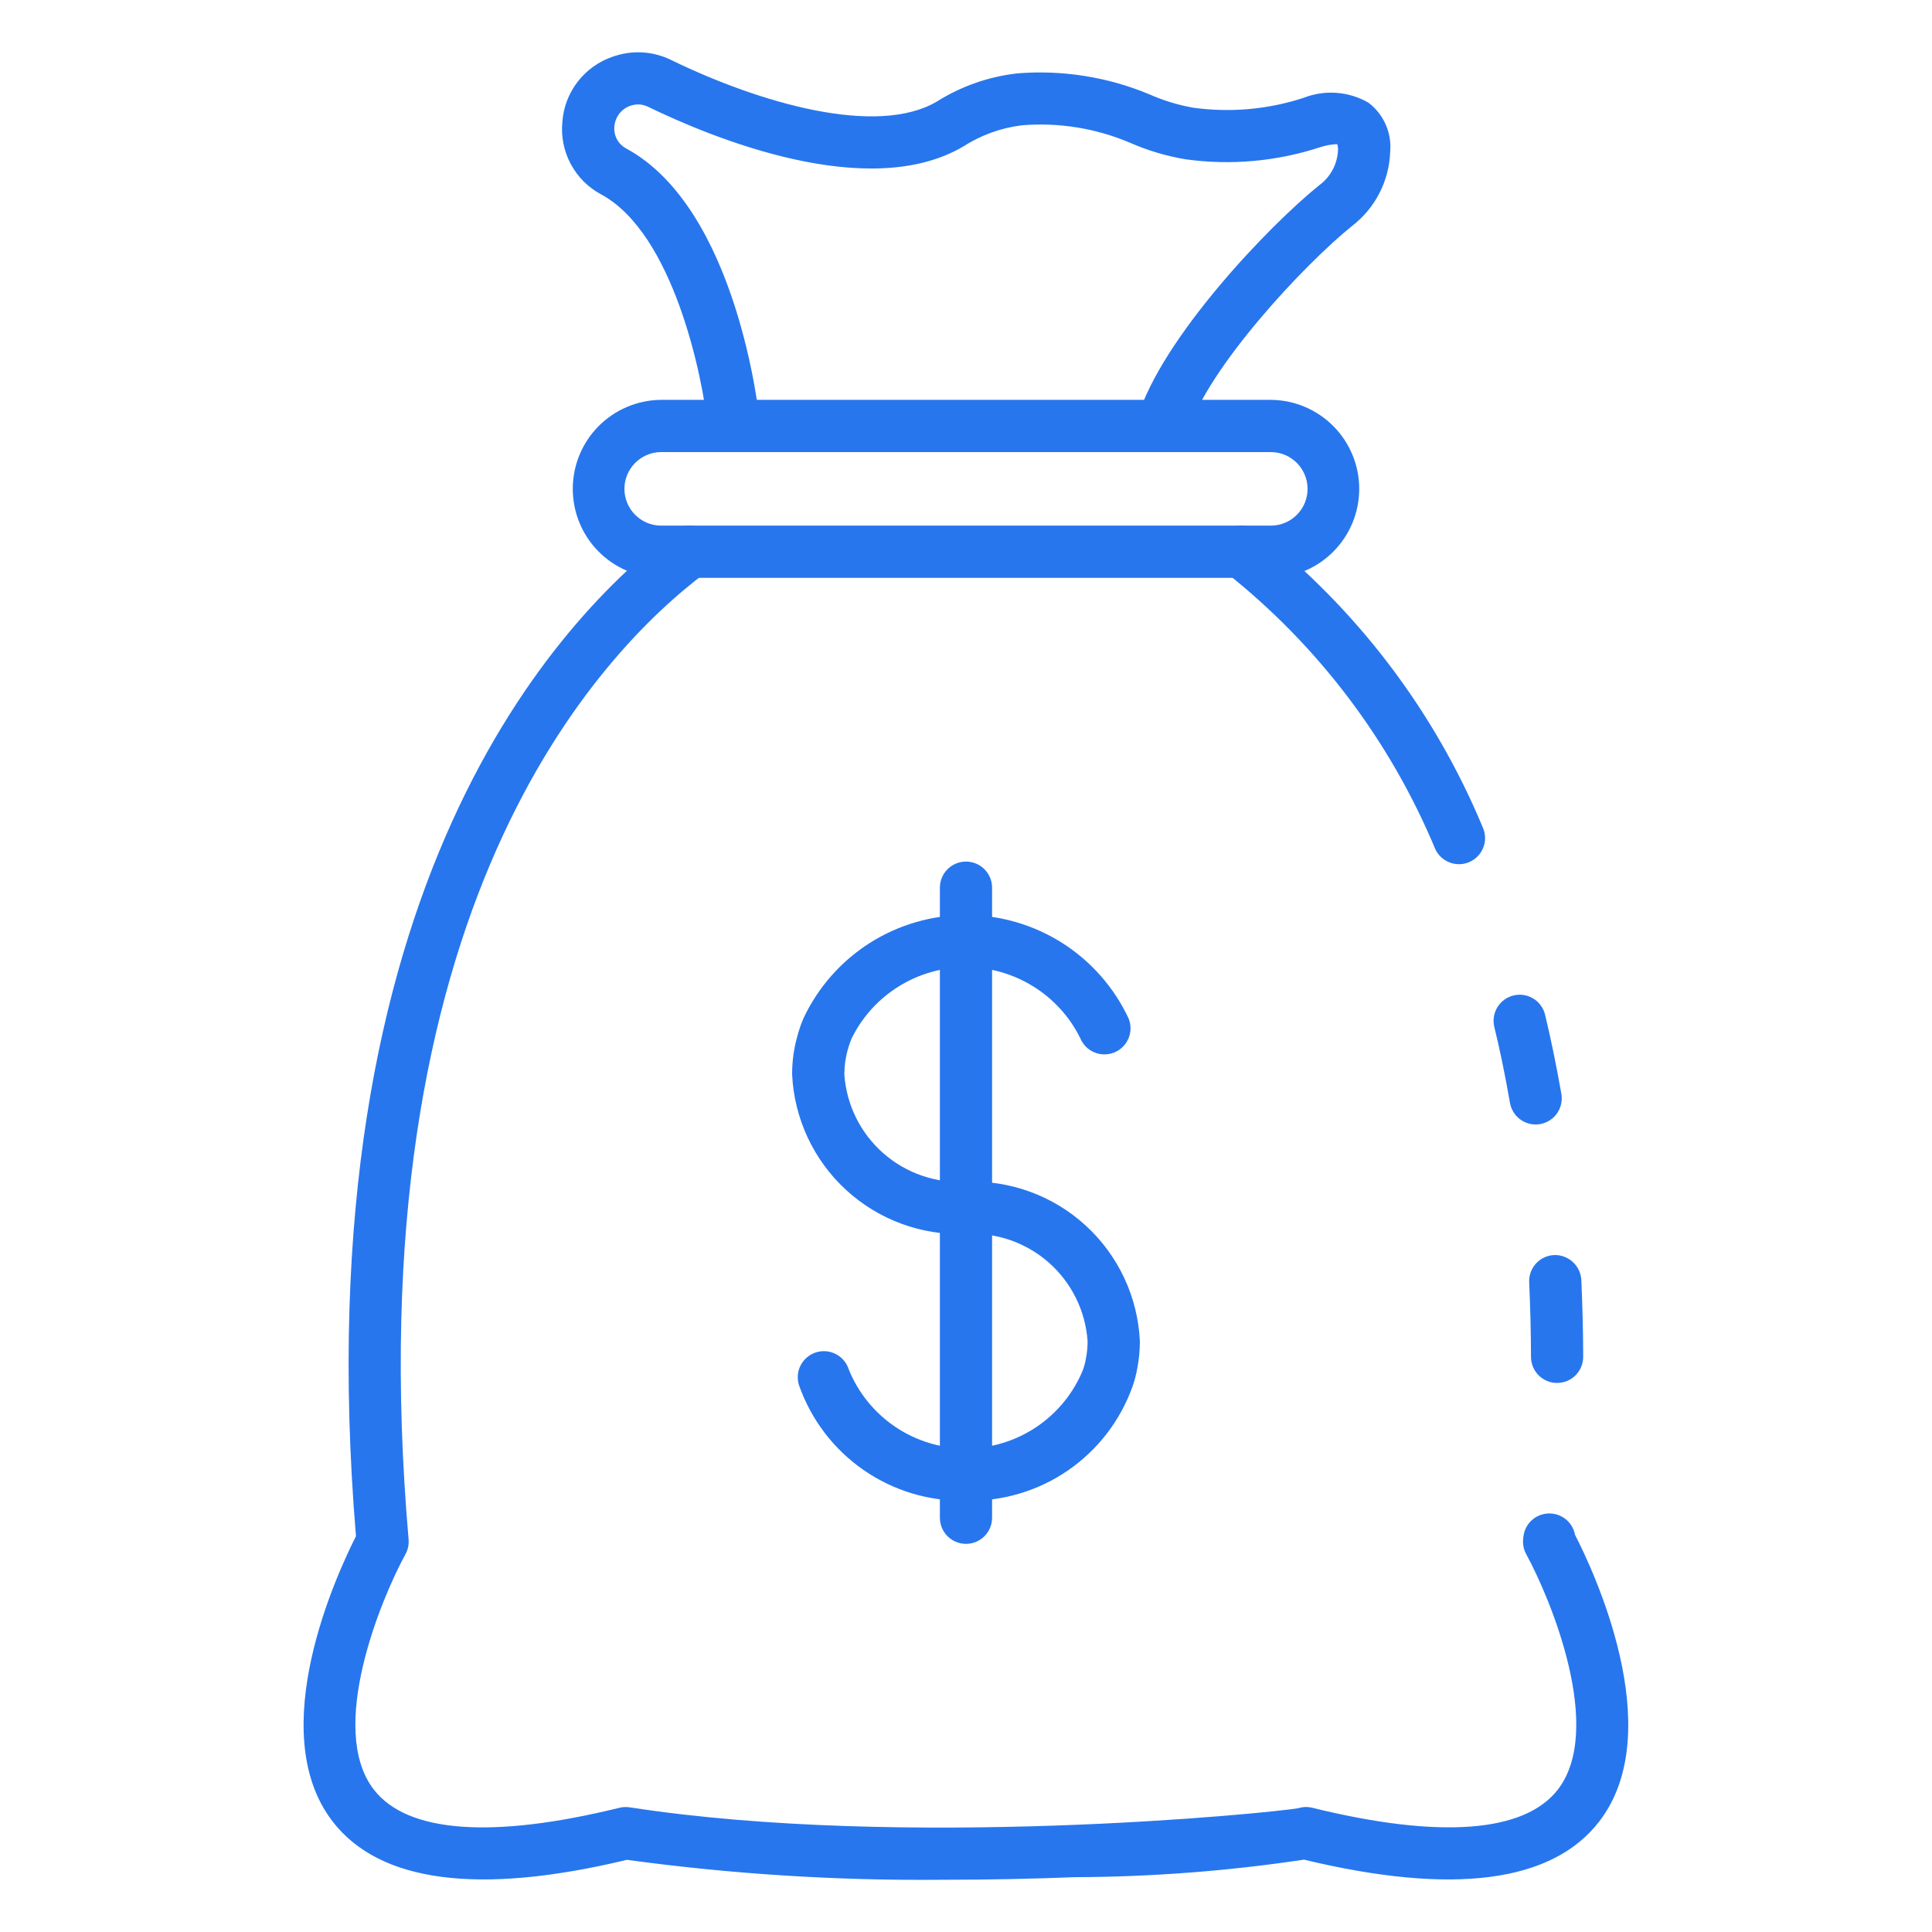
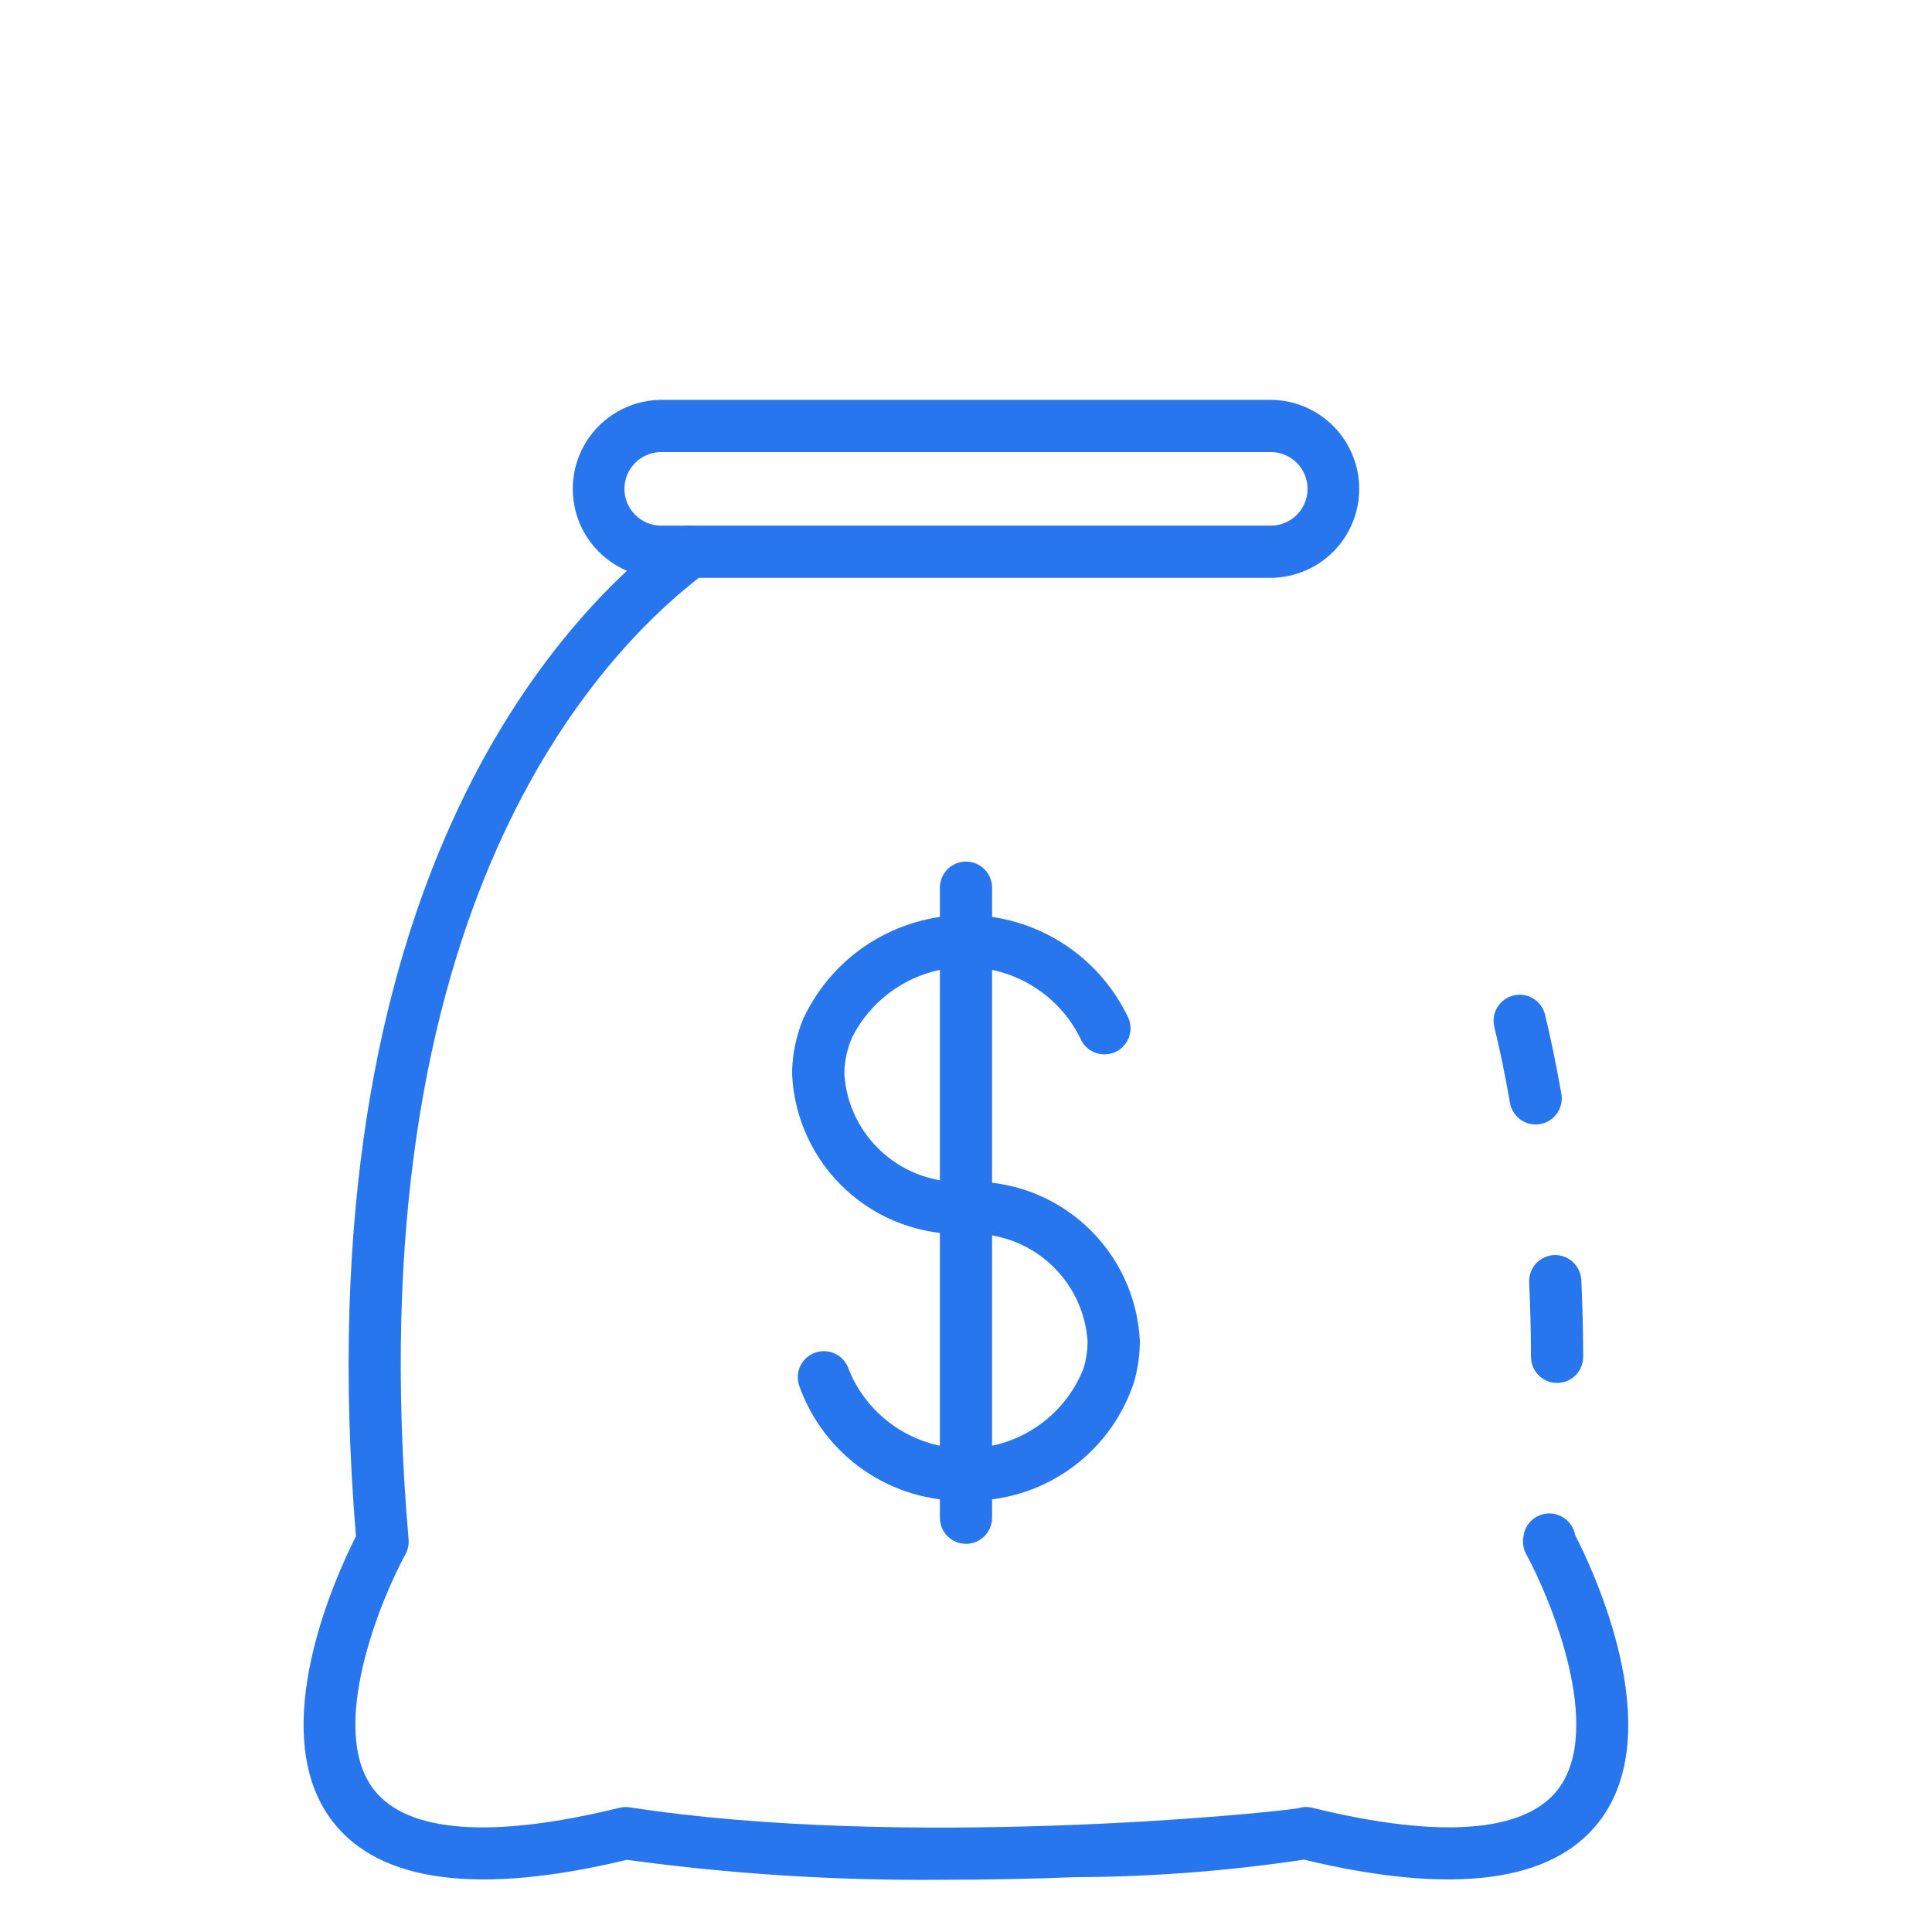
<svg xmlns="http://www.w3.org/2000/svg" width="64" height="64" viewBox="0 0 64 64" fill="none">
-   <path d="M38.5 14.977C38.365 14.977 38.232 14.945 38.112 14.884C37.991 14.824 37.887 14.736 37.806 14.627C37.726 14.519 37.672 14.394 37.649 14.261C37.626 14.128 37.634 13.991 37.673 13.862C38.475 11.197 42.059 7.453 43.709 6.13C43.888 5.998 44.035 5.828 44.141 5.632C44.247 5.437 44.309 5.221 44.322 4.999C44.33 4.923 44.321 4.846 44.295 4.774C44.11 4.783 43.926 4.815 43.749 4.871C42.305 5.347 40.771 5.486 39.265 5.276C38.627 5.168 38.006 4.982 37.414 4.721C36.289 4.246 35.066 4.05 33.848 4.151C33.157 4.236 32.493 4.477 31.907 4.854C28.755 6.709 23.562 4.554 21.476 3.541C21.306 3.455 21.109 3.437 20.925 3.49C20.771 3.533 20.634 3.623 20.531 3.746C20.429 3.87 20.367 4.022 20.353 4.182C20.337 4.327 20.365 4.474 20.432 4.604C20.499 4.734 20.604 4.841 20.732 4.912C24.427 6.902 25.147 13.734 25.175 14.025C25.187 14.139 25.176 14.253 25.143 14.361C25.11 14.47 25.056 14.571 24.985 14.659C24.913 14.747 24.824 14.82 24.724 14.874C24.624 14.928 24.514 14.961 24.401 14.973C24.288 14.984 24.174 14.973 24.066 14.94C23.957 14.907 23.855 14.854 23.767 14.782C23.68 14.71 23.607 14.621 23.553 14.521C23.499 14.421 23.466 14.312 23.454 14.198C23.281 12.477 22.307 7.728 19.908 6.436C19.482 6.208 19.133 5.858 18.905 5.43C18.677 5.003 18.581 4.518 18.629 4.036C18.664 3.55 18.842 3.086 19.141 2.701C19.44 2.316 19.846 2.029 20.308 1.874L20.405 1.843C21.01 1.656 21.663 1.708 22.231 1.987C25.181 3.421 29.043 4.535 31.031 3.366C31.837 2.858 32.749 2.539 33.696 2.431C35.188 2.31 36.688 2.547 38.071 3.123C38.532 3.328 39.017 3.477 39.515 3.566C40.748 3.738 42.003 3.627 43.186 3.24C43.532 3.104 43.903 3.048 44.273 3.076C44.644 3.103 45.003 3.213 45.325 3.397C45.576 3.585 45.774 3.834 45.901 4.12C46.029 4.407 46.08 4.721 46.051 5.033C46.035 5.509 45.913 5.975 45.695 6.399C45.477 6.823 45.168 7.193 44.791 7.484C43.234 8.733 39.982 12.196 39.328 14.364C39.274 14.542 39.164 14.697 39.015 14.807C38.866 14.918 38.686 14.977 38.5 14.977Z" fill="#2776EE" />
  <path d="M50.871 37.25C50.668 37.25 50.471 37.178 50.315 37.047C50.16 36.916 50.055 36.735 50.02 36.535C49.856 35.598 49.687 34.775 49.501 34.02C49.447 33.797 49.483 33.562 49.603 33.366C49.722 33.17 49.915 33.03 50.138 32.976C50.361 32.922 50.596 32.958 50.792 33.078C50.988 33.197 51.128 33.389 51.182 33.612C51.374 34.404 51.55 35.261 51.722 36.235C51.742 36.347 51.739 36.462 51.714 36.573C51.69 36.684 51.643 36.789 51.578 36.882C51.513 36.975 51.43 37.054 51.334 37.115C51.238 37.176 51.131 37.217 51.019 37.237C50.97 37.245 50.92 37.25 50.871 37.25Z" fill="#2776EE" />
  <path d="M31.177 62.27C27.697 62.301 24.218 62.08 20.769 61.609C15.853 62.79 12.57 62.359 11.013 60.332C8.723 57.347 11.186 52.086 11.792 50.889C9.998 29.323 18.566 20.415 22.343 17.581C22.526 17.443 22.757 17.384 22.984 17.417C23.211 17.449 23.416 17.57 23.554 17.754C23.691 17.937 23.75 18.168 23.718 18.395C23.686 18.622 23.564 18.827 23.381 18.965C19.818 21.636 11.728 30.106 13.535 50.993C13.55 51.164 13.514 51.334 13.432 51.484C12.617 52.972 10.838 57.279 12.381 59.279C13.485 60.715 16.299 60.923 20.519 59.885C20.63 59.858 20.744 59.853 20.857 59.87C29.967 61.275 42.041 60.064 43.005 59.9C43.156 59.852 43.317 59.847 43.471 59.885C47.691 60.923 50.505 60.71 51.608 59.279C53.149 57.275 51.372 52.972 50.557 51.484C50.488 51.357 50.451 51.214 50.451 51.069C50.454 50.954 50.471 50.84 50.502 50.73C50.562 50.548 50.681 50.39 50.84 50.282C51 50.175 51.191 50.124 51.382 50.137C51.574 50.15 51.756 50.226 51.9 50.354C52.043 50.482 52.14 50.654 52.175 50.844C52.741 51.942 55.303 57.307 52.982 60.332C51.425 62.363 48.131 62.791 43.196 61.603C40.68 61.981 38.139 62.175 35.595 62.184C34.288 62.236 32.784 62.27 31.177 62.27Z" fill="#2776EE" />
  <path d="M51.581 45.812C51.351 45.812 51.131 45.721 50.969 45.559C50.807 45.396 50.716 45.176 50.716 44.947C50.716 44.095 50.69 43.277 50.656 42.475C50.646 42.246 50.728 42.023 50.883 41.854C51.038 41.685 51.254 41.585 51.483 41.575C51.711 41.568 51.933 41.65 52.102 41.805C52.27 41.959 52.371 42.173 52.384 42.402C52.419 43.227 52.445 44.07 52.445 44.947C52.445 45.176 52.354 45.396 52.192 45.559C52.03 45.721 51.81 45.812 51.581 45.812Z" fill="#2776EE" />
-   <path d="M48.33 28.627C48.162 28.627 47.998 28.578 47.858 28.487C47.717 28.396 47.606 28.266 47.539 28.112C46.042 24.527 43.66 21.38 40.614 18.966C40.431 18.829 40.31 18.624 40.277 18.397C40.245 18.17 40.304 17.939 40.441 17.756C40.579 17.572 40.784 17.451 41.011 17.418C41.238 17.386 41.469 17.445 41.652 17.583C44.942 20.165 47.514 23.549 49.12 27.411C49.179 27.543 49.204 27.687 49.193 27.831C49.181 27.974 49.134 28.113 49.056 28.234C48.977 28.355 48.87 28.454 48.743 28.523C48.617 28.592 48.475 28.628 48.331 28.628L48.33 28.627Z" fill="#2776EE" />
  <path d="M42.128 19.142H21.872C21.098 19.129 20.361 18.812 19.819 18.261C19.277 17.71 18.974 16.967 18.974 16.194C18.974 15.421 19.277 14.679 19.819 14.127C20.361 13.576 21.098 13.259 21.872 13.246H42.128C42.901 13.259 43.638 13.576 44.18 14.127C44.722 14.679 45.026 15.421 45.026 16.194C45.026 16.967 44.722 17.71 44.18 18.261C43.638 18.812 42.901 19.129 42.128 19.142ZM21.872 14.976C21.554 14.984 21.252 15.117 21.031 15.344C20.809 15.572 20.685 15.877 20.685 16.194C20.685 16.512 20.809 16.817 21.031 17.044C21.252 17.272 21.554 17.404 21.872 17.412H42.128C42.446 17.404 42.747 17.272 42.969 17.044C43.191 16.817 43.315 16.512 43.315 16.194C43.315 15.877 43.191 15.572 42.969 15.344C42.747 15.117 42.446 14.984 42.128 14.976H21.872Z" fill="#2776EE" />
  <path d="M32 40.876C30.537 40.934 29.109 40.411 28.03 39.421C26.951 38.43 26.307 37.053 26.24 35.589C26.239 35.15 26.3 34.713 26.422 34.292C26.474 34.1 26.539 33.912 26.617 33.73C27.098 32.707 27.86 31.842 28.814 31.236C29.768 30.631 30.876 30.31 32.006 30.311C33.136 30.312 34.242 30.635 35.196 31.242C36.149 31.85 36.909 32.716 37.388 33.74C37.43 33.845 37.451 33.958 37.45 34.072C37.449 34.185 37.426 34.297 37.381 34.402C37.337 34.507 37.272 34.601 37.191 34.681C37.11 34.76 37.014 34.823 36.909 34.866C36.803 34.908 36.691 34.929 36.577 34.928C36.464 34.927 36.351 34.904 36.247 34.859C36.142 34.815 36.048 34.75 35.968 34.669C35.889 34.588 35.826 34.492 35.783 34.387C35.434 33.682 34.895 33.089 34.226 32.675C33.558 32.26 32.787 32.04 32 32.04C31.214 32.04 30.443 32.26 29.774 32.675C29.106 33.089 28.567 33.682 28.217 34.387C28.166 34.504 28.123 34.626 28.09 34.749C28.01 35.022 27.97 35.305 27.97 35.589C28.038 36.593 28.499 37.53 29.254 38.196C30.008 38.862 30.995 39.204 32 39.146C32.23 39.146 32.45 39.237 32.612 39.4C32.774 39.562 32.865 39.782 32.865 40.011C32.865 40.241 32.774 40.461 32.612 40.623C32.45 40.785 32.23 40.876 32 40.876Z" fill="#2776EE" />
  <path d="M32 49.712C30.79 49.741 29.602 49.386 28.608 48.697C27.613 48.008 26.863 47.02 26.465 45.878C26.398 45.658 26.42 45.421 26.527 45.219C26.635 45.016 26.819 44.864 27.038 44.797C27.257 44.73 27.494 44.752 27.697 44.86C27.899 44.967 28.051 45.151 28.119 45.37C28.432 46.142 28.969 46.803 29.66 47.268C30.351 47.733 31.165 47.982 31.998 47.982C32.831 47.982 33.646 47.733 34.337 47.268C35.028 46.803 35.565 46.142 35.878 45.37C35.923 45.241 35.956 45.108 35.978 44.973C36.011 44.794 36.028 44.612 36.028 44.43C35.959 43.427 35.498 42.491 34.744 41.826C33.99 41.16 33.004 40.819 32 40.876C31.771 40.876 31.551 40.785 31.388 40.623C31.226 40.461 31.135 40.241 31.135 40.011C31.135 39.782 31.226 39.562 31.388 39.4C31.551 39.237 31.771 39.146 32 39.146C33.464 39.088 34.891 39.611 35.97 40.602C37.049 41.592 37.693 42.969 37.76 44.432C37.759 44.722 37.733 45.012 37.68 45.297C37.643 45.511 37.589 45.721 37.518 45.925C37.114 47.057 36.364 48.033 35.373 48.713C34.382 49.393 33.201 49.742 32 49.712Z" fill="#2776EE" />
  <path d="M32 51.142C31.77 51.142 31.55 51.051 31.388 50.889C31.226 50.727 31.135 50.507 31.135 50.277V29.405C31.135 29.176 31.226 28.956 31.388 28.794C31.55 28.632 31.77 28.541 32 28.541C32.229 28.541 32.449 28.632 32.611 28.794C32.773 28.956 32.864 29.176 32.864 29.405V50.277C32.864 50.507 32.773 50.727 32.611 50.889C32.449 51.051 32.229 51.142 32 51.142Z" fill="#2776EE" />
</svg>